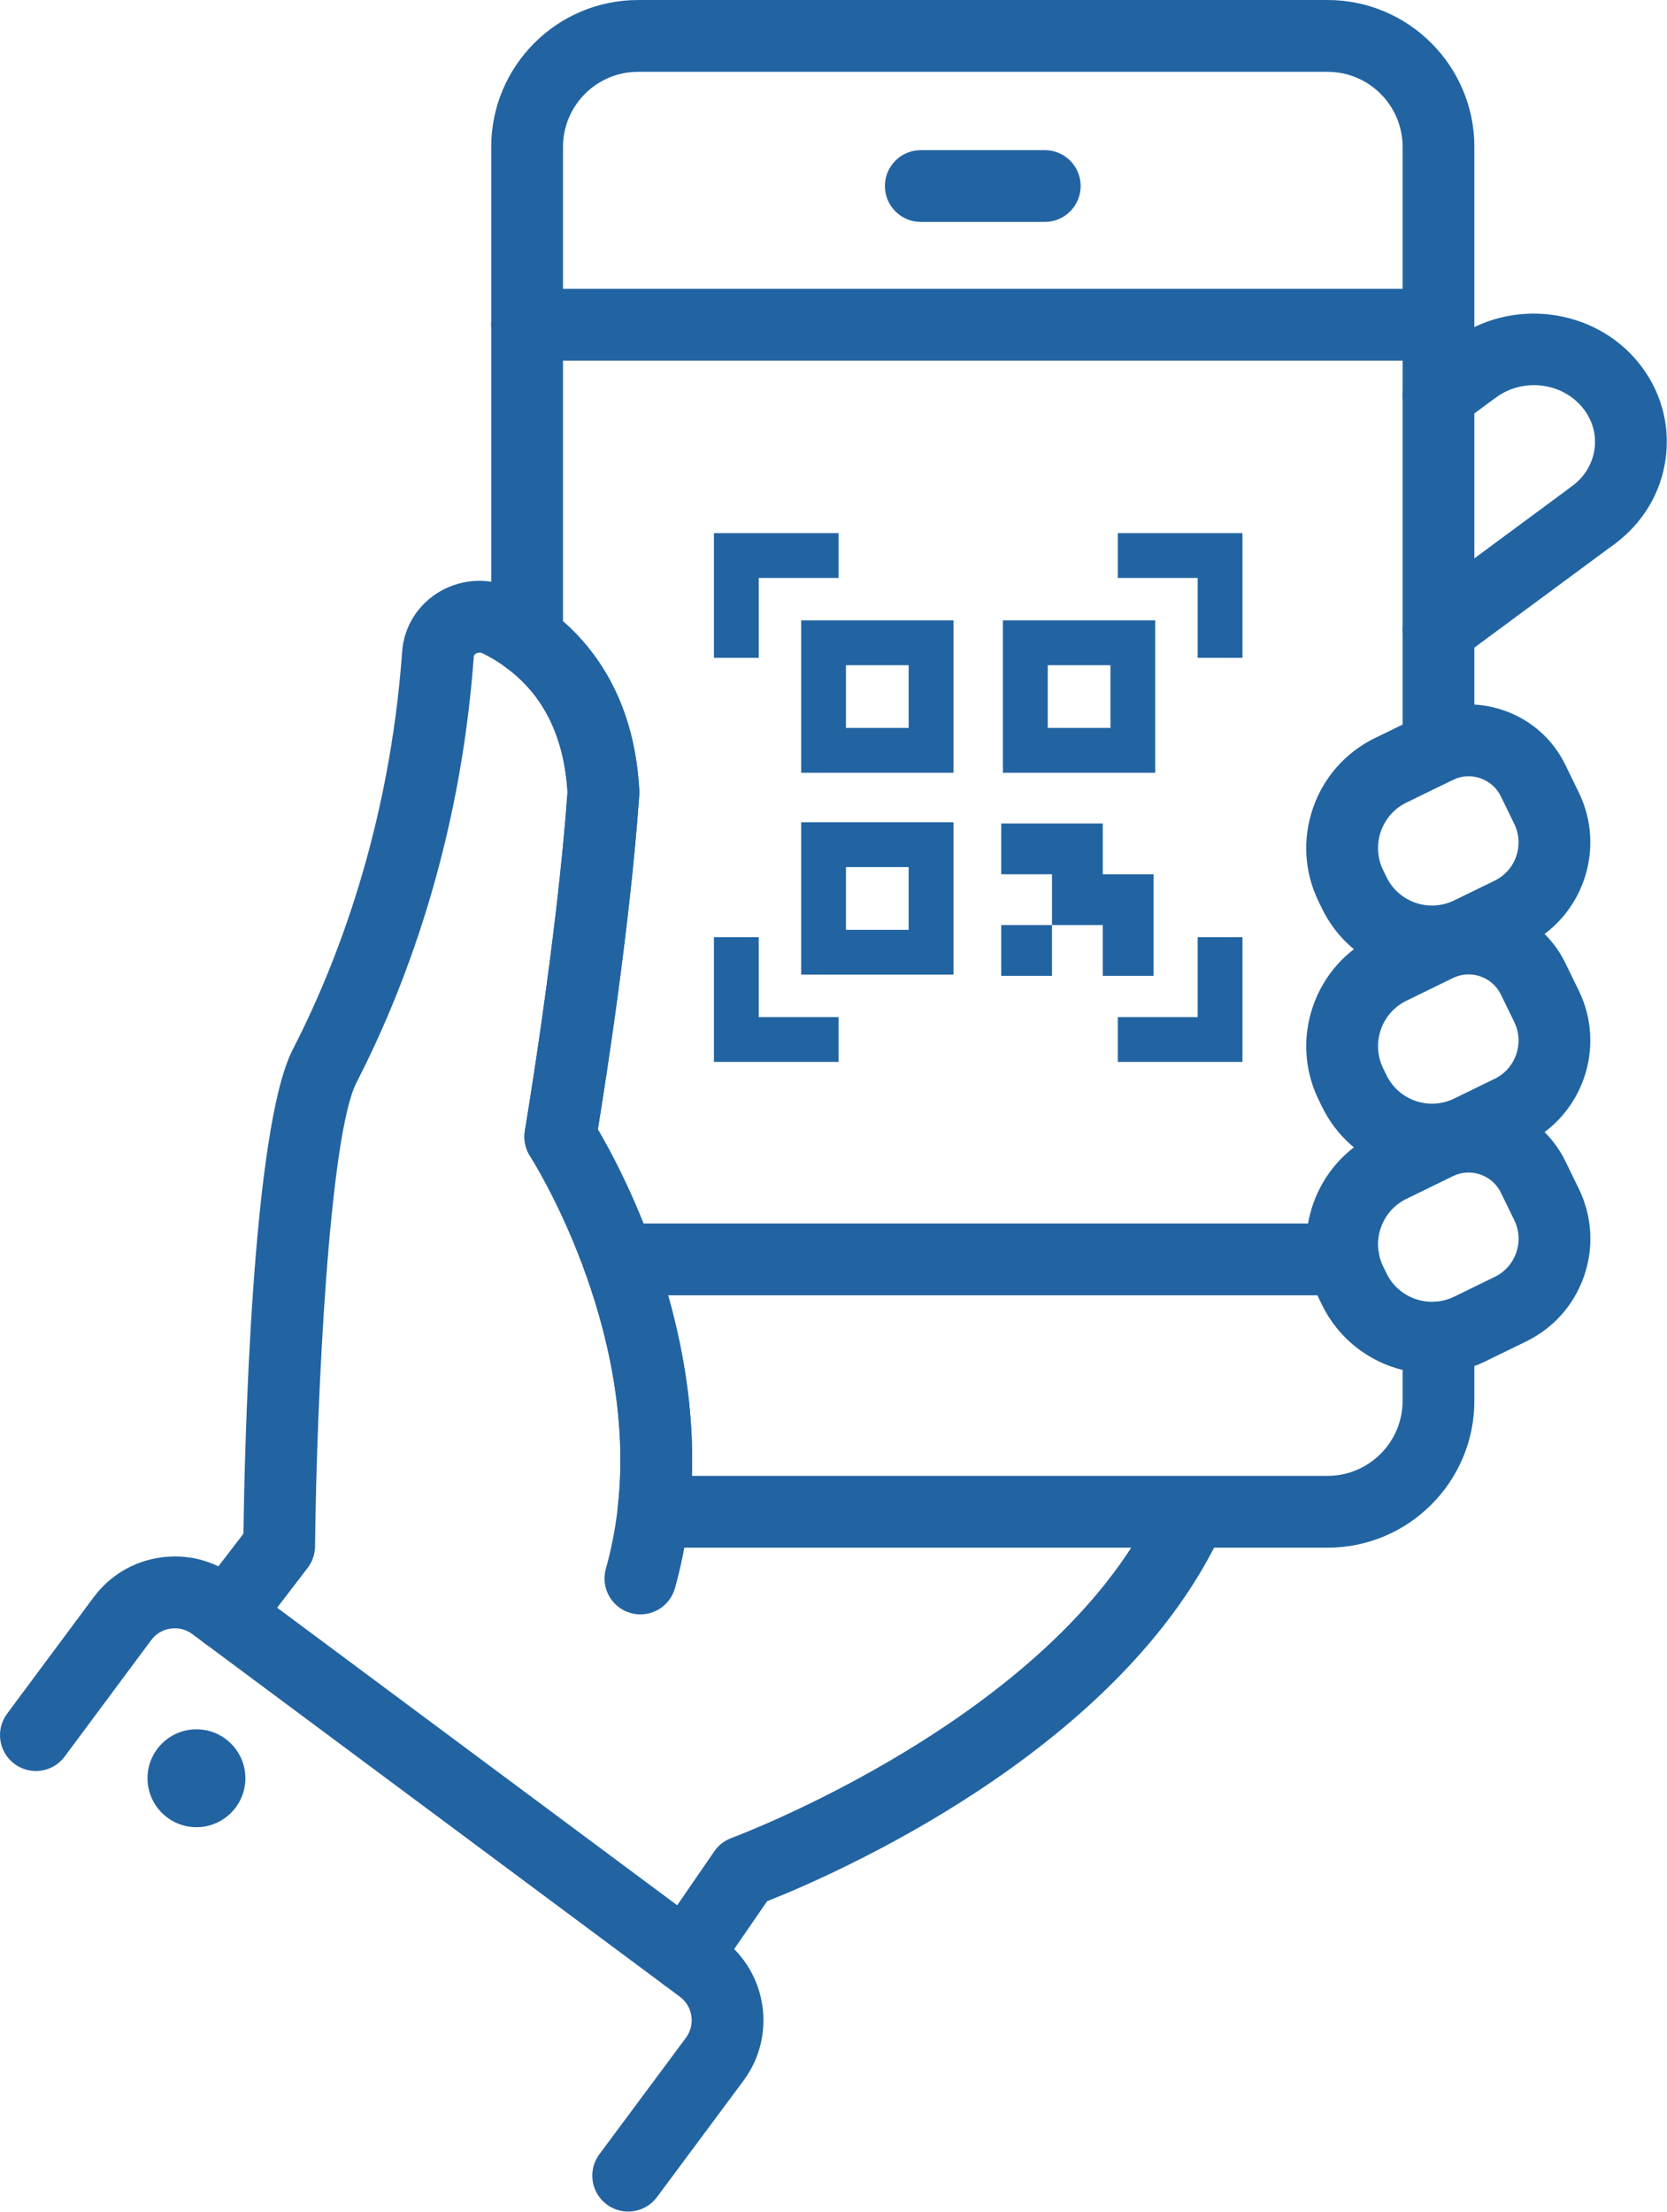
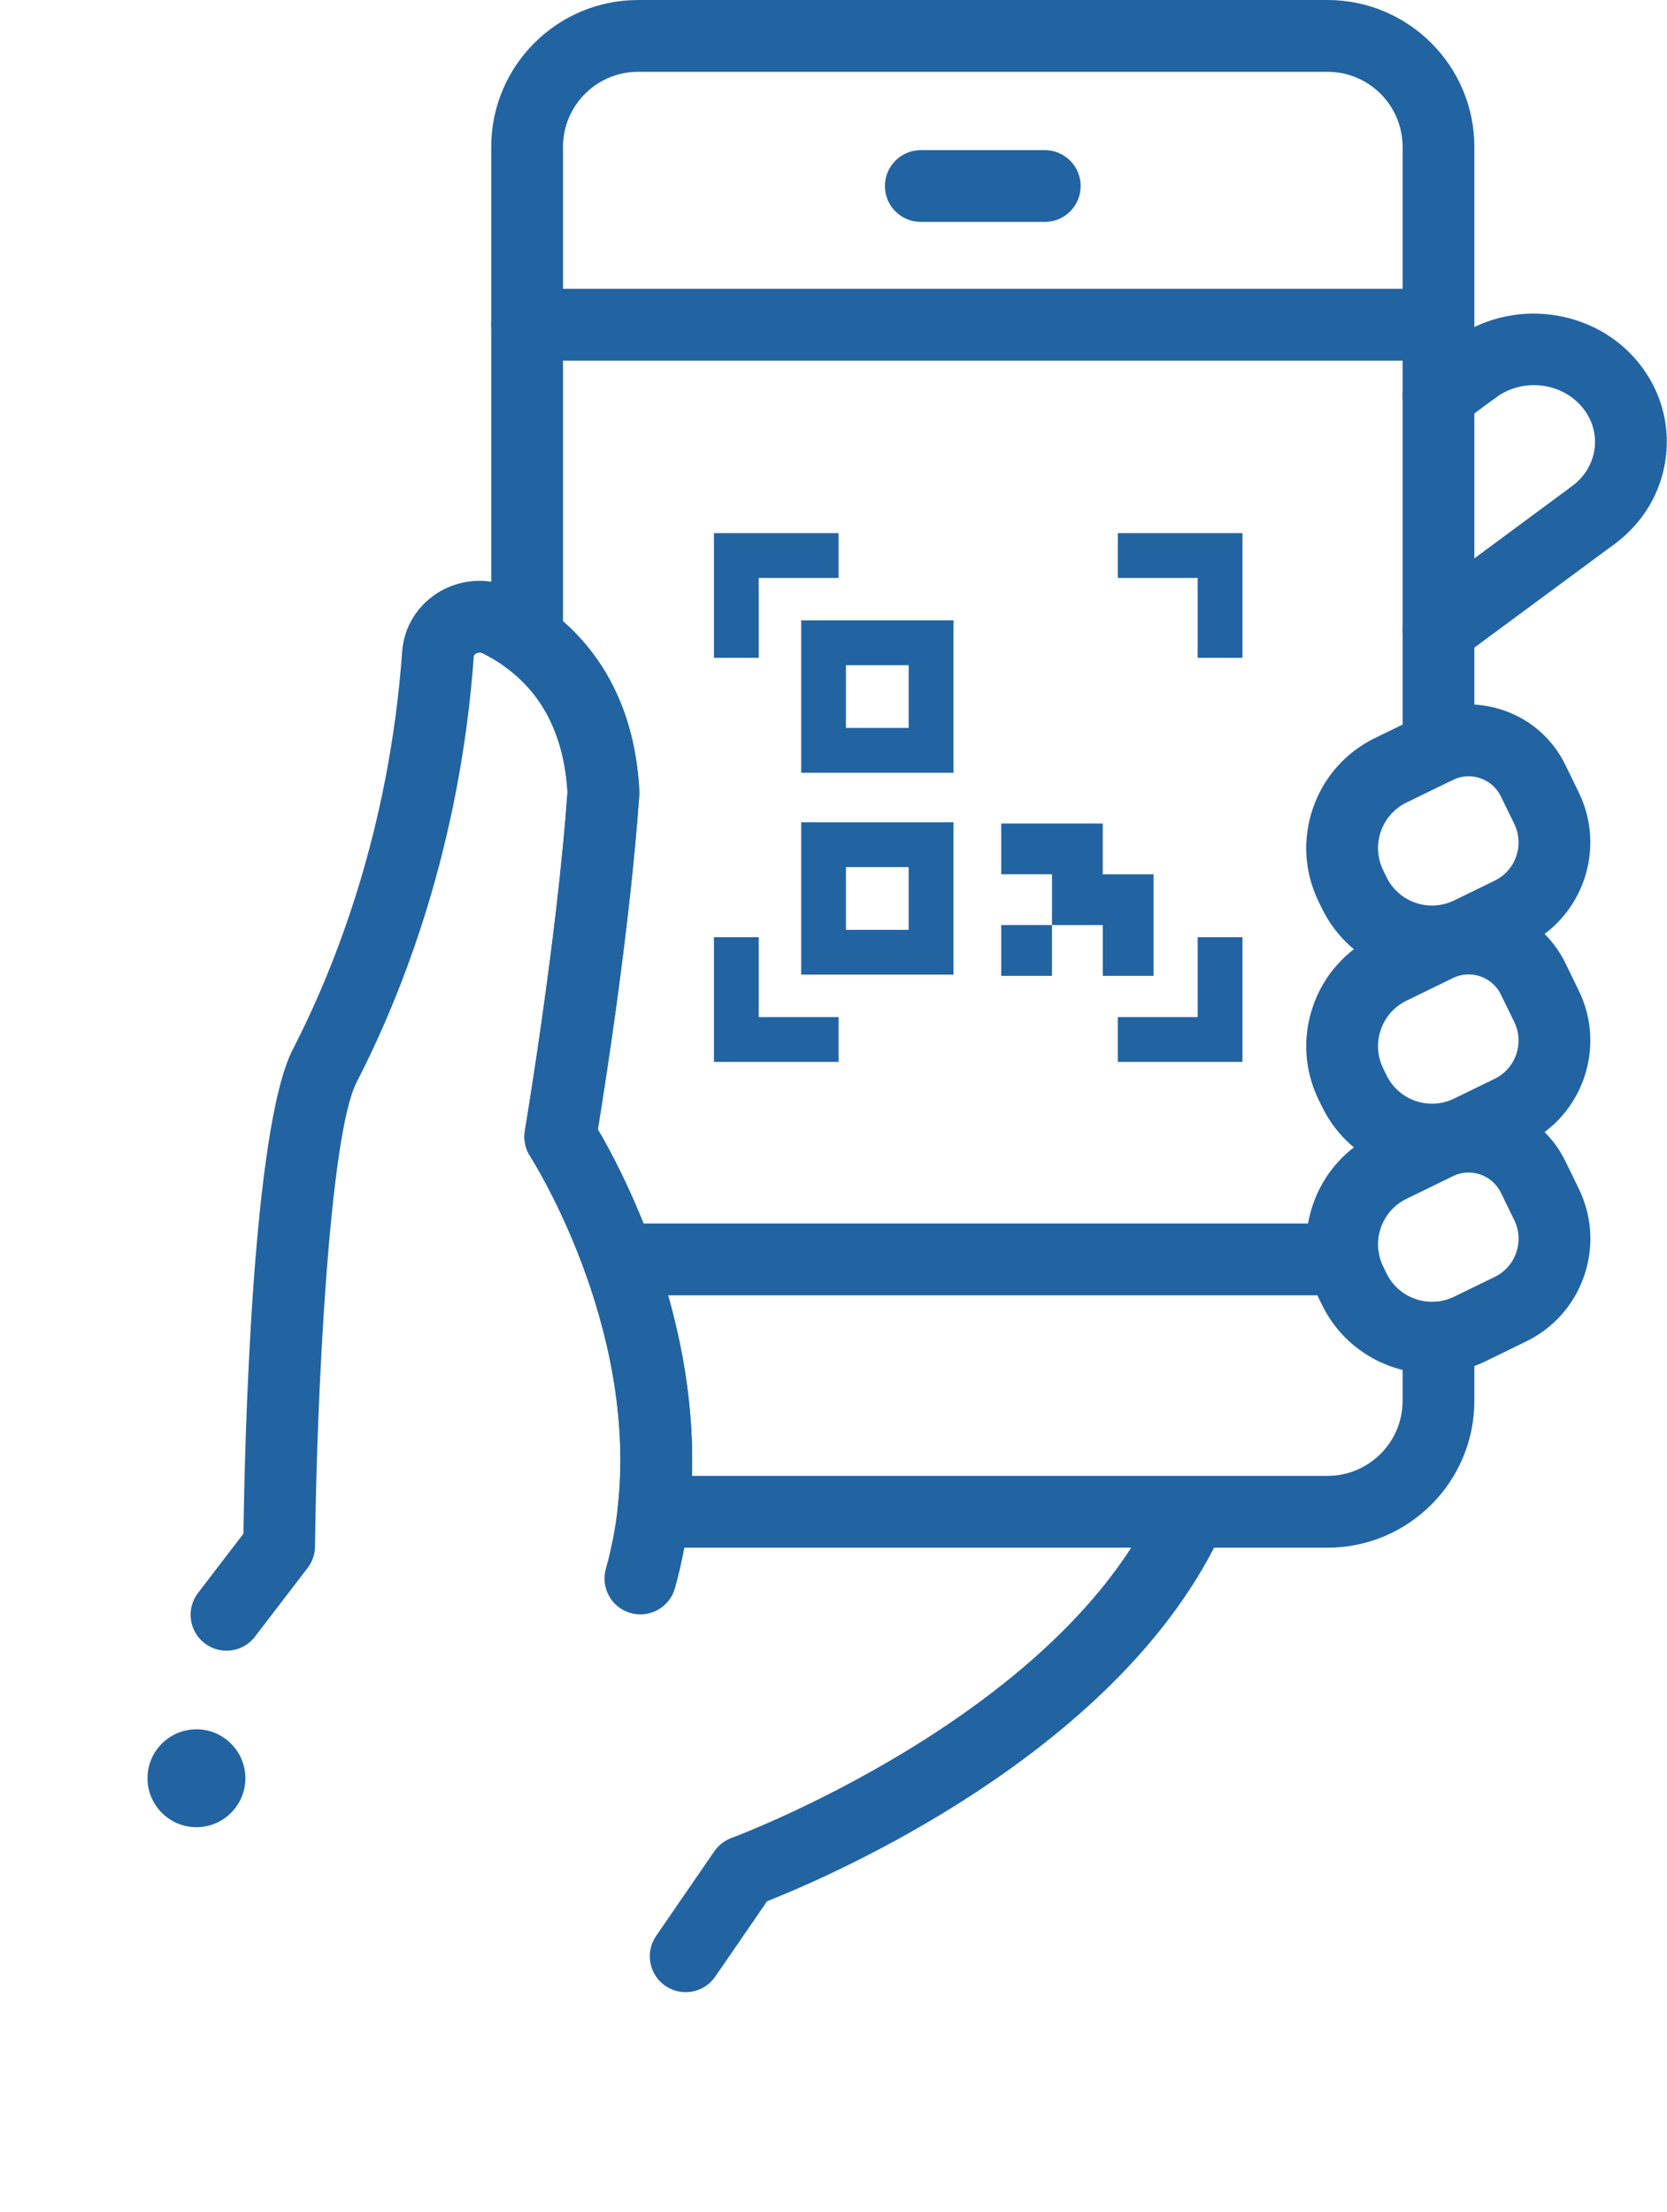
<svg xmlns="http://www.w3.org/2000/svg" fill="#2264a2" height="490.7" preserveAspectRatio="xMidYMid meet" version="1" viewBox="0.0 0.0 370.0 490.7" width="370" zoomAndPan="magnify">
  <defs>
    <clipPath id="a">
      <path d="M 319 69 L 369.961 69 L 369.961 123 L 319 123 Z M 319 69" />
    </clipPath>
    <clipPath id="b">
-       <path d="M 0 345 L 170 345 L 170 490.672 L 0 490.672 Z M 0 345" />
-     </clipPath>
+       </clipPath>
  </defs>
  <g>
    <g clip-path="url(#a)" id="change1_23">
      <path d="M 353.645 122.254 C 351.203 122.254 348.793 121.133 347.23 119.02 C 344.617 115.48 345.367 110.492 348.906 107.879 C 351.723 105.797 353.508 102.824 353.93 99.512 C 354.34 96.289 353.402 93.09 351.297 90.492 C 346.672 84.797 338.02 83.773 332.008 88.215 C 328.473 90.828 323.484 90.078 320.871 86.539 C 318.258 83 319.008 78.012 322.543 75.398 C 335.305 65.973 353.754 68.238 363.668 80.453 C 368.543 86.461 370.695 93.941 369.734 101.52 C 368.758 109.191 364.723 116 358.371 120.691 C 356.949 121.746 355.289 122.254 353.645 122.254" fill="inherit" />
    </g>
    <g id="change1_2">
      <path d="M 319.285 95.676 C 316.848 95.676 314.438 94.559 312.875 92.445 C 310.258 88.906 311.008 83.922 314.547 81.305 L 322.539 75.395 C 326.078 72.777 331.066 73.527 333.68 77.066 C 336.297 80.605 335.547 85.594 332.008 88.207 L 324.016 94.117 C 322.59 95.172 320.934 95.676 319.285 95.676" fill="inherit" />
    </g>
    <g id="change1_3">
      <path d="M 319.285 147.633 C 316.844 147.633 314.434 146.512 312.871 144.398 C 310.258 140.859 311.008 135.871 314.547 133.258 L 348.906 107.879 C 352.445 105.266 357.434 106.016 360.047 109.555 C 362.66 113.09 361.91 118.078 358.371 120.691 L 324.012 146.07 C 322.586 147.125 320.93 147.633 319.285 147.633" fill="inherit" />
    </g>
    <g id="change1_4">
      <path d="M 294.66 343.379 L 145.02 343.379 C 142.754 343.379 140.59 342.41 139.082 340.719 C 137.57 339.027 136.852 336.773 137.105 334.516 C 141.699 294.004 117.918 256.906 117.676 256.539 C 116.586 254.863 116.168 252.836 116.5 250.863 C 116.57 250.441 123.617 208.578 125.961 175.766 C 125.223 163.48 120.629 154.172 112.301 148.094 C 110.246 146.594 109.031 144.203 109.031 141.66 L 109.031 32.59 C 109.031 14.621 123.648 0.004 141.617 0.004 L 294.66 0.004 C 312.629 0.004 327.246 14.621 327.246 32.59 L 327.246 165.746 C 327.246 170.145 323.68 173.711 319.281 173.711 C 314.883 173.711 311.316 170.145 311.316 165.746 L 311.316 32.59 C 311.316 23.402 303.844 15.934 294.66 15.934 L 141.617 15.934 C 132.434 15.934 124.961 23.402 124.961 32.59 L 124.961 137.84 C 132.746 144.648 140.902 156.277 141.895 175.414 C 141.914 175.734 141.91 176.059 141.887 176.383 C 139.855 205.348 134.379 240.258 132.695 250.57 C 138.141 259.844 154.715 291.18 153.574 327.445 L 294.66 327.445 C 303.844 327.445 311.316 319.977 311.316 310.793 L 311.316 296.742 C 311.316 292.344 314.883 288.777 319.281 288.777 C 323.68 288.777 327.246 292.344 327.246 296.742 L 327.246 310.793 C 327.246 328.762 312.629 343.379 294.66 343.379" fill="inherit" />
    </g>
    <g id="change1_5">
      <path d="M 152.184 441.996 C 150.625 441.996 149.055 441.539 147.676 440.59 C 144.051 438.098 143.133 433.137 145.629 429.512 L 158.547 410.742 C 159.484 409.379 160.824 408.344 162.379 407.777 C 163.078 407.52 233.328 381.34 256.125 334.449 C 258.051 330.492 262.82 328.848 266.773 330.77 C 270.73 332.691 272.379 337.461 270.453 341.418 C 247.098 389.449 183.715 416.516 170.266 421.812 L 158.754 438.543 C 157.207 440.789 154.715 441.996 152.184 441.996" fill="inherit" />
    </g>
    <g id="change1_6">
      <path d="M 50.266 366.234 C 48.578 366.234 46.871 365.695 45.426 364.59 C 41.938 361.914 41.273 356.914 43.949 353.422 L 54.031 340.273 C 54.309 320.418 55.934 250.395 64.977 232.859 C 74.477 214.379 86.41 184.047 89.266 144.52 C 89.66 138.984 92.824 133.992 97.73 131.18 C 102.805 128.273 108.961 128.09 114.203 130.684 C 116.836 131.98 119.363 133.516 121.711 135.238 C 130.285 141.496 140.762 153.562 141.895 175.414 C 141.914 175.734 141.91 176.059 141.887 176.383 C 139.855 205.348 134.379 240.254 132.695 250.57 C 138.582 260.59 157.461 296.383 152.938 336.312 C 152.324 341.75 151.27 347.152 149.809 352.367 C 148.621 356.605 144.223 359.074 139.984 357.883 C 135.75 356.695 133.281 352.297 134.469 348.062 C 135.703 343.672 136.59 339.117 137.105 334.523 C 141.699 294.004 117.918 256.906 117.676 256.539 C 116.586 254.863 116.168 252.836 116.5 250.863 C 116.57 250.441 123.617 208.578 125.961 175.766 C 125.223 163.48 120.629 154.172 112.301 148.094 C 110.684 146.906 108.957 145.859 107.145 144.969 C 106.453 144.625 105.871 144.879 105.652 145.004 C 105.184 145.273 105.164 145.559 105.16 145.656 C 102.105 187.879 89.324 220.348 79.141 240.152 C 73.117 251.832 70.293 309.496 69.926 343.105 C 69.906 344.824 69.332 346.496 68.285 347.863 L 56.594 363.113 C 55.027 365.16 52.66 366.234 50.266 366.234" fill="inherit" />
    </g>
    <g id="change1_7">
      <path d="M 325.961 260.148 C 324.789 260.148 323.602 260.406 322.484 260.953 L 312.176 265.98 C 309.48 267.293 307.457 269.578 306.48 272.414 C 305.504 275.25 305.688 278.297 307.004 280.988 L 307.746 282.52 C 310.457 288.082 317.191 290.402 322.758 287.688 L 331.762 283.301 C 334.023 282.199 335.719 280.281 336.539 277.906 C 337.359 275.527 337.203 272.973 336.102 270.715 L 333.133 264.621 C 331.754 261.797 328.914 260.148 325.961 260.148 Z M 317.883 304.754 C 307.816 304.754 298.125 299.137 293.426 289.496 L 292.68 287.969 C 289.504 281.449 289.055 274.082 291.418 267.223 C 293.781 260.363 298.676 254.836 305.195 251.656 L 315.504 246.633 C 327.348 240.859 341.684 245.801 347.453 257.645 L 350.422 263.734 C 353.387 269.82 353.809 276.695 351.602 283.098 C 349.395 289.496 344.828 294.656 338.742 297.621 L 329.738 302.012 C 325.918 303.871 321.871 304.754 317.883 304.754" fill="inherit" />
    </g>
    <g id="change1_8">
      <path d="M 325.961 216.191 C 324.789 216.191 323.605 216.449 322.484 216.996 L 312.176 222.02 C 309.48 223.336 307.457 225.617 306.48 228.453 C 305.504 231.289 305.688 234.336 307.004 237.031 L 307.746 238.559 C 309.059 241.254 311.344 243.277 314.18 244.254 C 317.016 245.23 320.062 245.047 322.758 243.73 L 331.762 239.344 C 336.43 237.066 338.375 231.422 336.102 226.754 L 333.133 220.664 C 331.754 217.84 328.914 216.191 325.961 216.191 Z M 317.863 260.812 C 314.883 260.812 311.891 260.316 308.988 259.316 C 302.129 256.953 296.602 252.059 293.426 245.535 L 292.68 244.012 C 289.504 237.492 289.055 230.121 291.418 223.266 C 293.781 216.406 298.676 210.879 305.195 207.699 L 315.504 202.676 C 327.348 196.902 341.684 201.84 347.453 213.688 L 350.422 219.777 C 356.547 232.34 351.305 247.539 338.742 253.664 L 329.738 258.055 C 325.977 259.887 321.93 260.812 317.863 260.812" fill="inherit" />
    </g>
    <g id="change1_9">
      <path d="M 325.969 172.227 C 324.773 172.227 323.586 172.5 322.484 173.035 L 312.176 178.059 C 309.48 179.375 307.457 181.66 306.48 184.496 C 305.504 187.332 305.688 190.379 307.004 193.074 L 307.746 194.598 C 309.059 197.293 311.344 199.316 314.18 200.297 C 317.016 201.273 320.062 201.086 322.758 199.773 L 331.762 195.383 C 336.43 193.109 338.375 187.465 336.102 182.797 L 333.133 176.711 C 332.203 174.797 330.582 173.359 328.57 172.668 C 327.719 172.375 326.84 172.227 325.969 172.227 Z M 317.863 216.852 C 314.883 216.852 311.891 216.355 308.988 215.355 C 302.129 212.992 296.602 208.102 293.426 201.578 L 292.68 200.055 C 289.504 193.531 289.055 186.164 291.418 179.305 C 293.781 172.445 298.676 166.918 305.195 163.738 L 315.504 158.719 C 321.242 155.918 327.727 155.523 333.758 157.605 C 339.793 159.684 344.66 163.988 347.457 169.727 L 350.422 175.816 C 356.547 188.379 351.305 203.582 338.742 209.703 L 329.738 214.094 C 325.977 215.926 321.93 216.852 317.863 216.852" fill="inherit" />
    </g>
    <g clip-path="url(#b)" id="change1_1">
      <path d="M 139.422 490.672 C 137.77 490.672 136.105 490.156 134.676 489.098 C 131.145 486.473 130.41 481.484 133.035 477.953 L 152.238 452.125 C 154.383 449.238 153.781 445.148 150.898 443.004 L 42.68 362.547 C 41.285 361.512 39.57 361.074 37.844 361.328 C 36.121 361.582 34.602 362.488 33.562 363.887 L 14.359 389.715 C 11.734 393.25 6.746 393.98 3.215 391.355 C -0.316 388.73 -1.051 383.742 1.574 380.211 L 20.777 354.383 C 24.355 349.57 29.59 346.441 35.523 345.566 C 41.457 344.691 47.375 346.184 52.188 349.762 L 160.402 430.219 C 170.336 437.605 172.41 451.695 165.023 461.629 L 145.82 487.457 C 144.258 489.559 141.855 490.672 139.422 490.672" fill="inherit" />
    </g>
    <g id="change1_10">
      <path d="M 231.895 49.238 L 204.375 49.238 C 199.977 49.238 196.41 45.672 196.41 41.273 C 196.41 36.875 199.977 33.309 204.375 33.309 L 231.895 33.309 C 236.293 33.309 239.859 36.875 239.859 41.273 C 239.859 45.672 236.293 49.238 231.895 49.238" fill="inherit" />
    </g>
    <g id="change1_11">
      <path d="M 317.242 80.016 L 116.988 80.016 C 112.59 80.016 109.023 76.449 109.023 72.051 C 109.023 67.648 112.59 64.086 116.988 64.086 L 317.242 64.086 C 321.641 64.086 325.207 67.648 325.207 72.051 C 325.207 76.449 321.641 80.016 317.242 80.016" fill="inherit" />
    </g>
    <g id="change1_12">
      <path d="M 298.195 287.387 L 137.309 287.387 C 132.91 287.387 129.344 283.816 129.344 279.418 C 129.344 275.02 132.91 271.453 137.309 271.453 L 298.195 271.453 C 302.598 271.453 306.164 275.02 306.164 279.418 C 306.164 283.816 302.598 287.387 298.195 287.387" fill="inherit" />
    </g>
    <g id="change1_13">
      <path d="M 43.602 383.672 C 37.613 383.672 32.738 388.543 32.738 394.531 C 32.738 400.523 37.613 405.395 43.602 405.395 C 49.59 405.395 54.465 400.523 54.465 394.531 C 54.465 388.543 49.59 383.672 43.602 383.672" fill="inherit" />
    </g>
    <g id="change1_14">
      <path d="M 168.402 145.953 L 158.461 145.953 L 158.461 118.285 L 186.129 118.285 L 186.129 128.227 L 168.402 128.227 L 168.402 145.953" fill="inherit" />
    </g>
    <g id="change1_15">
      <path d="M 275.773 145.953 L 265.832 145.953 L 265.832 128.227 L 248.105 128.227 L 248.105 118.285 L 275.773 118.285 L 275.773 145.953" fill="inherit" />
    </g>
    <g id="change1_16">
      <path d="M 186.129 235.598 L 158.461 235.598 L 158.461 207.93 L 168.402 207.93 L 168.402 225.656 L 186.129 225.656 L 186.129 235.598" fill="inherit" />
    </g>
    <g id="change1_17">
      <path d="M 275.773 235.598 L 248.105 235.598 L 248.105 225.656 L 265.832 225.656 L 265.832 207.93 L 275.773 207.93 L 275.773 235.598" fill="inherit" />
    </g>
    <g id="change1_18">
      <path d="M 201.68 161.504 L 187.762 161.504 L 187.762 147.586 L 201.68 147.586 Z M 177.824 137.648 L 177.824 171.453 L 211.629 171.453 L 211.629 137.648 L 177.824 137.648" fill="inherit" />
    </g>
    <g id="change1_19">
-       <path d="M 246.473 161.504 L 232.555 161.504 L 232.555 147.586 L 246.473 147.586 Z M 222.605 137.648 L 222.605 171.453 L 256.41 171.453 L 256.41 137.648 L 222.605 137.648" fill="inherit" />
-     </g>
+       </g>
    <g id="change1_20">
      <path d="M 201.68 206.297 L 187.762 206.297 L 187.762 192.379 L 201.68 192.379 Z M 177.824 182.43 L 177.824 216.234 L 211.629 216.234 L 211.629 182.43 L 177.824 182.43" fill="inherit" />
    </g>
    <g id="change1_21">
      <path d="M 244.762 205.238 L 244.762 216.508 L 256.031 216.508 L 256.031 193.973 L 244.762 193.973 L 244.762 182.703 L 222.227 182.703 L 222.227 193.973 L 233.496 193.973 L 233.496 205.238 L 244.762 205.238" fill="inherit" />
    </g>
    <g id="change1_22">
      <path d="M 222.227 216.508 L 233.496 216.508 L 233.496 205.238 L 222.227 205.238 L 222.227 216.508" fill="inherit" />
    </g>
  </g>
</svg>